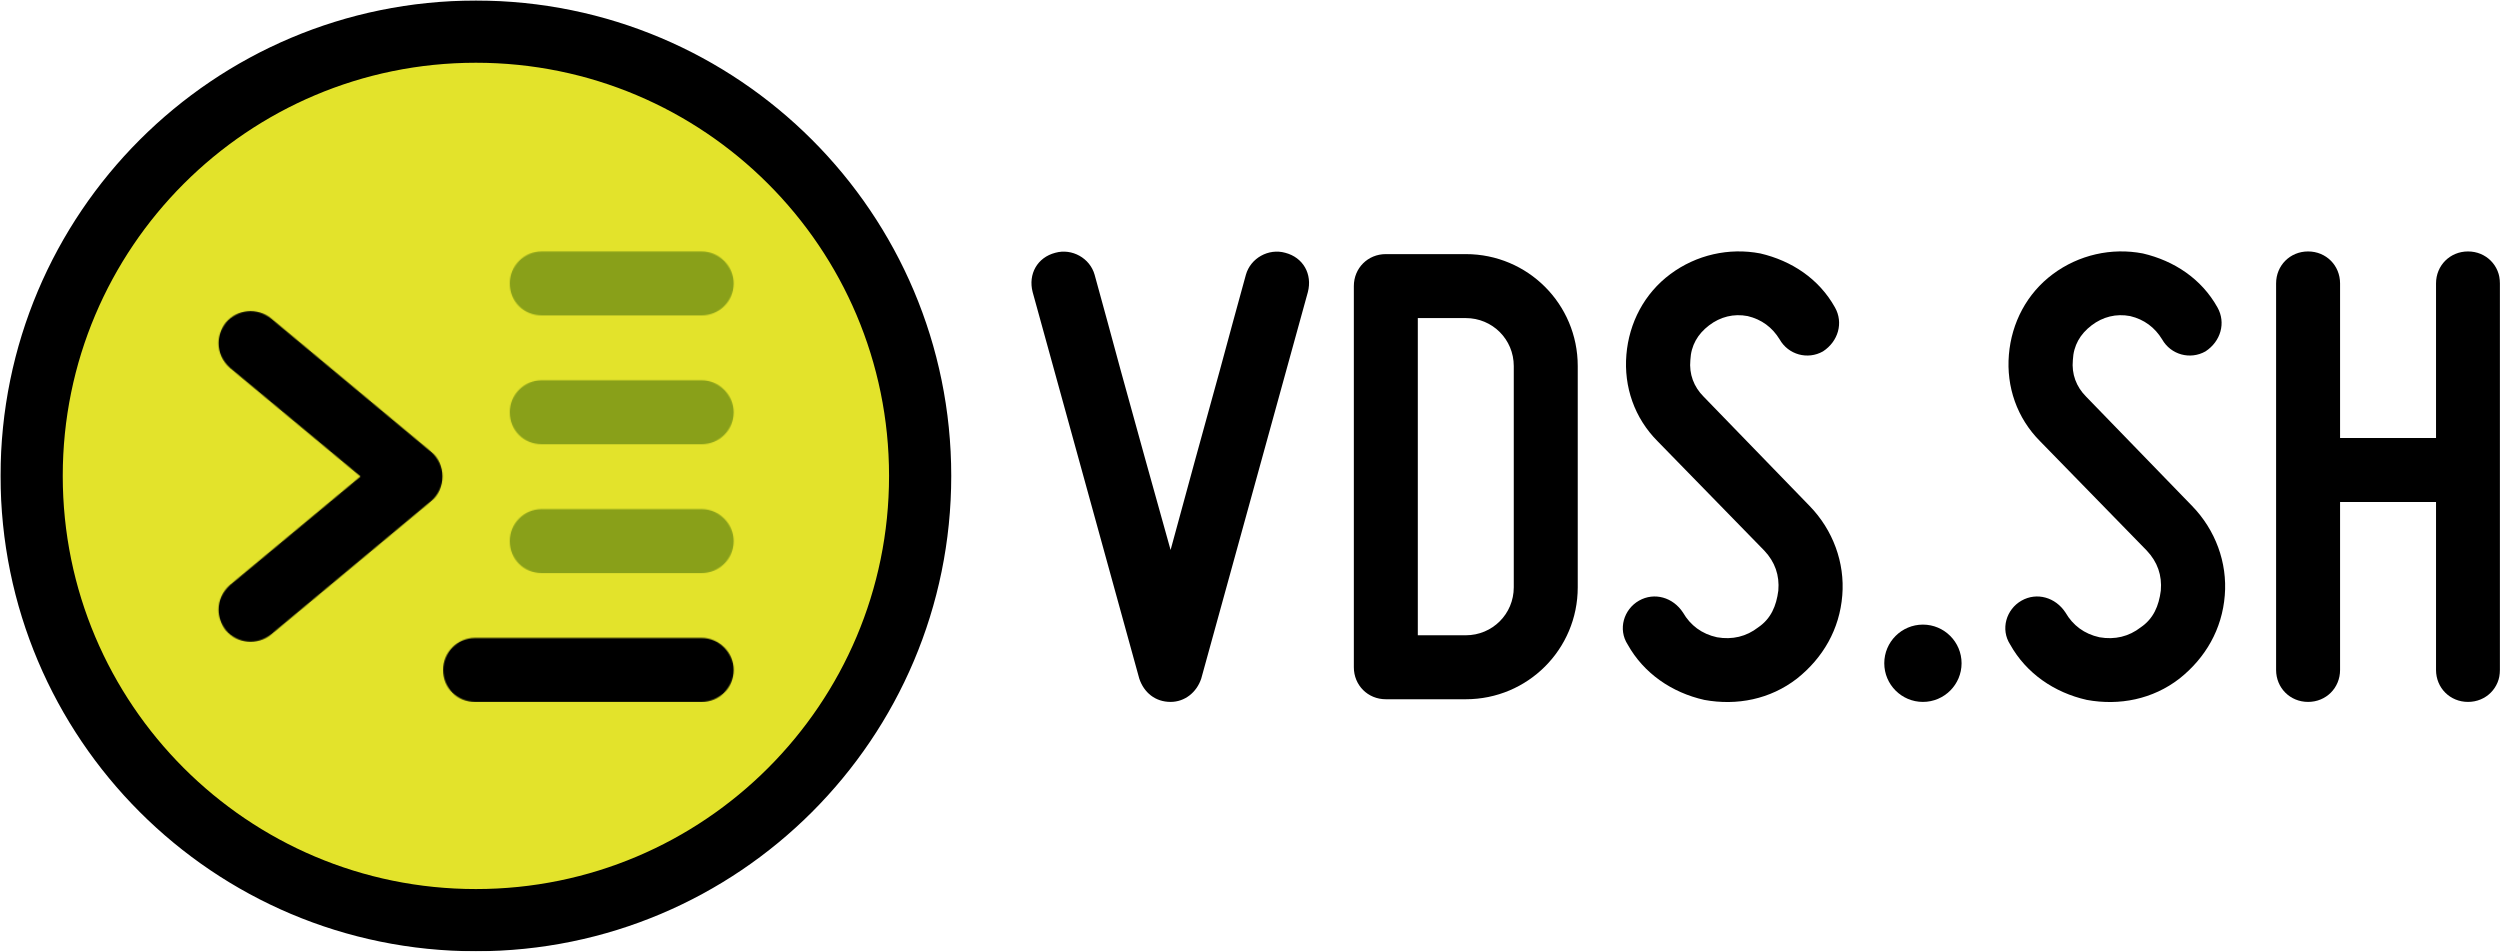
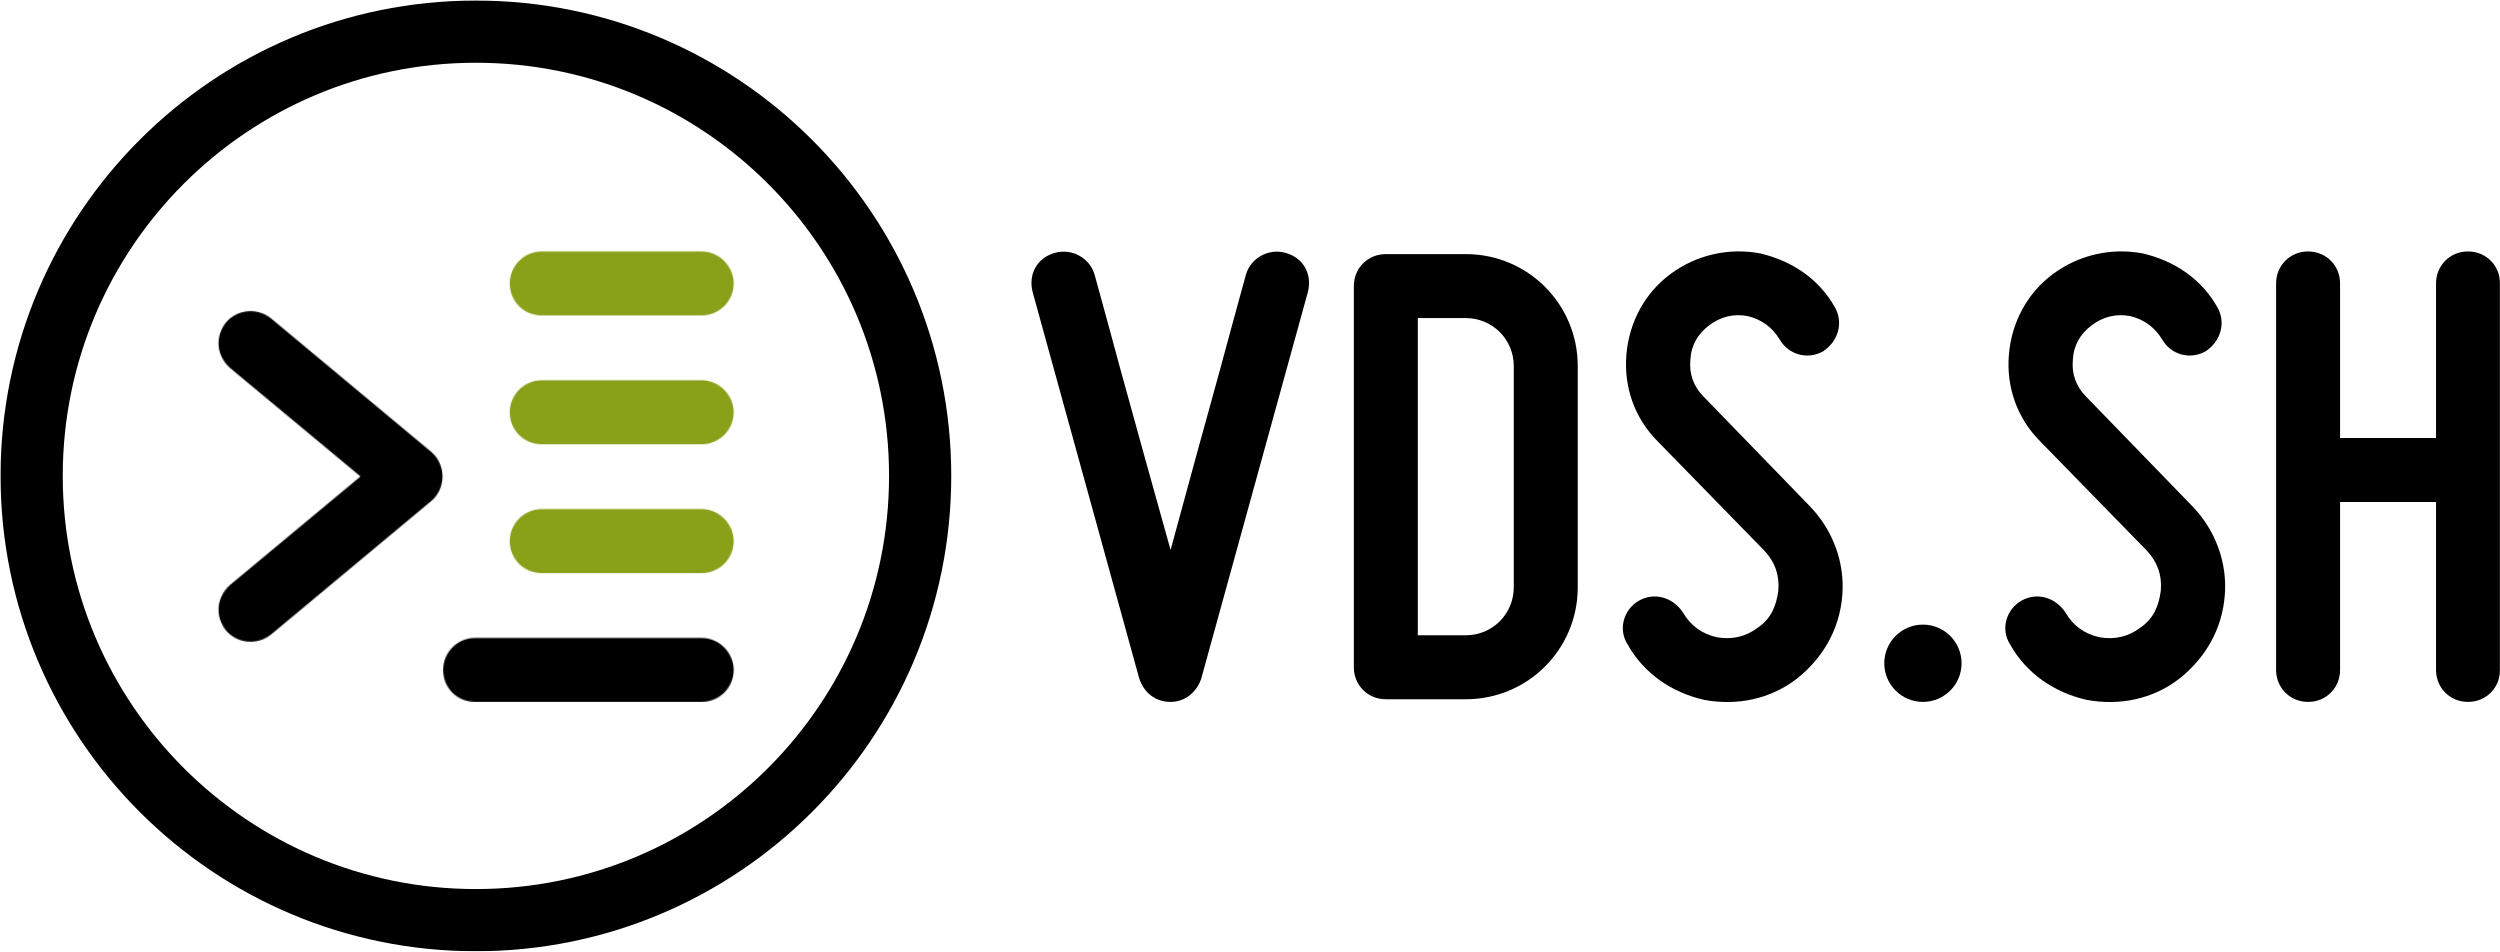
<svg xmlns="http://www.w3.org/2000/svg" width="2251" height="857" viewBox="0 0 2251 857" fill="none">
  <g clip-path="url(#clip0_1_16)">
    <mask id="mask0_1_16" style="mask-type:luminance" maskUnits="userSpaceOnUse" x="0" y="0" width="2251" height="857">
      <path d="M2251 0H0V857H2251V0Z" fill="white" />
    </mask>
    <g mask="url(#mask0_1_16)">
      <mask id="mask1_1_16" style="mask-type:luminance" maskUnits="userSpaceOnUse" x="28" y="28" width="801" height="801">
        <path d="M428.5 828.5C649.414 828.5 828.5 649.414 828.5 428.5C828.5 207.586 649.414 28.5 428.5 28.5C207.586 28.5 28.5 207.586 28.5 428.5C28.5 649.414 207.586 828.5 428.5 828.5Z" fill="white" />
      </mask>
      <g mask="url(#mask1_1_16)">
        <mask id="mask2_1_16" style="mask-type:luminance" maskUnits="userSpaceOnUse" x="0" y="0" width="2251" height="857">
          <path d="M2251 0H0V857H2251V0Z" fill="white" />
        </mask>
        <g mask="url(#mask2_1_16)">
-           <path d="M833.5 23.5H23.5V833.5H833.5V23.5Z" fill="#E3E32B" />
-         </g>
+           </g>
      </g>
    </g>
    <mask id="mask3_1_16" style="mask-type:luminance" maskUnits="userSpaceOnUse" x="0" y="0" width="2251" height="857">
      <path d="M2251 0H0V857H2251V0Z" fill="white" />
    </mask>
    <g mask="url(#mask3_1_16)">
      <mask id="mask4_1_16" style="mask-type:luminance" maskUnits="userSpaceOnUse" x="0" y="0" width="2251" height="857">
        <path d="M2251 0H0V857H2251V0Z" fill="white" />
      </mask>
      <g mask="url(#mask4_1_16)">
        <path d="M428.5 828.5C649.414 828.5 828.5 649.414 828.5 428.5C828.5 207.586 649.414 28.5 428.5 28.5C207.586 28.5 28.5 207.586 28.5 428.5C28.5 649.414 207.586 828.5 428.5 828.5Z" stroke="black" stroke-width="56" stroke-miterlimit="10" />
      </g>
      <mask id="mask5_1_16" style="mask-type:luminance" maskUnits="userSpaceOnUse" x="0" y="0" width="2251" height="857">
        <path d="M2251 0H0V857H2251V0Z" fill="white" />
      </mask>
      <g mask="url(#mask5_1_16)">
        <path d="M950.2 227.6C965.2 223.4 981.4 232.4 985.6 247.4C993.4 275.6 1001.2 304.4 1009 333.2C1022.8 383 1039.6 444.2 1054 495.2C1067.8 444.2 1084.6 383 1098.4 333.2C1106.2 304.4 1114 275.6 1121.8 247.4C1126 232.4 1142.2 223.4 1157.2 227.6C1173.4 231.8 1181.8 246.8 1177.6 263L1081.6 611C1077.4 623.6 1066.6 632 1054 632C1040.2 632 1030 623.6 1025.8 611L929.8 263C925.6 246.8 934 231.8 950.2 227.6Z" fill="black" />
        <path d="M1420.6 329.6V528.8C1420.6 584.6 1375.6 629.6 1319.8 629.6H1247.8C1231.6 629.6 1219 617 1219 600.8V257.6C1219 241.4 1231.6 228.8 1247.8 228.8H1319.8C1375.6 228.8 1420.6 273.8 1420.6 329.6ZM1319.8 286.4H1276.6V572H1319.8C1343.8 572 1363 552.8 1363 528.8V329.6C1363 305.6 1343.8 286.4 1319.8 286.4Z" fill="black" />
        <path d="M1601.2 531.8C1602.4 518 1598.2 506 1588.6 495.8L1492.6 397.4C1471.6 376.4 1462 348.2 1464.4 319.4C1466.8 290.6 1480.6 264.2 1504 246.8C1527.4 229.4 1556.8 222.8 1585 228.2C1613.2 234.8 1637.8 251 1652.2 276.8C1660 290.6 1655.2 307.4 1641.4 316.4C1627.6 324.2 1610.2 319.4 1602.4 305.6C1595.8 294.8 1586.2 287.6 1573.6 284.6C1561 282.2 1549 285.2 1538.8 293C1528.6 300.8 1522.6 311 1522 324.2C1520.8 336.8 1525 348.2 1534 357.2L1629.4 455.6C1650.4 477.2 1661.2 506.6 1658.8 536C1656.4 566.6 1641.4 592.4 1618 611C1594 629.6 1564 635.6 1534.6 630.2C1505.2 623.6 1480 606.2 1465.6 580.4C1456.6 566.6 1462 548.6 1475.8 540.8C1489.6 533 1506.4 537.8 1515.4 551.6C1522 563 1532.2 570.8 1546 573.8C1559.8 576.2 1572.4 573.2 1583.2 564.8C1594.6 557 1599.4 545.6 1601.2 531.8Z" fill="black" />
        <path d="M1731.4 562.4C1750.6 562.4 1766.2 578 1766.2 597.2C1766.2 616.4 1750.6 632 1731.4 632C1712.2 632 1696.6 616.4 1696.6 597.2C1696.6 578 1712.2 562.4 1731.4 562.4Z" fill="black" />
        <path d="M1945.6 531.8C1946.8 518 1942.6 506 1933 495.8L1837 397.4C1816 376.4 1806.4 348.2 1808.8 319.4C1811.2 290.6 1825 264.2 1848.4 246.8C1871.8 229.4 1901.2 222.8 1929.4 228.2C1957.6 234.8 1982.2 251 1996.6 276.8C2004.4 290.6 1999.6 307.4 1985.8 316.4C1972 324.2 1954.6 319.4 1946.8 305.6C1940.2 294.8 1930.6 287.6 1918 284.6C1905.4 282.2 1893.4 285.2 1883.2 293C1873 300.8 1867 311 1866.4 324.2C1865.2 336.8 1869.4 348.2 1878.4 357.2L1973.8 455.6C1994.8 477.2 2005.6 506.6 2003.2 536C2000.8 566.6 1985.8 592.4 1962.4 611C1938.4 629.6 1908.4 635.6 1879 630.2C1849.6 623.6 1824.4 606.2 1810 580.4C1801 566.6 1806.4 548.6 1820.2 540.8C1834 533 1850.8 537.8 1859.8 551.6C1866.4 563 1876.6 570.8 1890.4 573.8C1904.2 576.2 1916.8 573.2 1927.6 564.8C1939 557 1943.8 545.6 1945.6 531.8Z" fill="black" />
        <path d="M2222.2 226.4C2238.4 226.4 2251 239 2251 255.2V603.2C2251 619.4 2238.4 632 2222.2 632C2206 632 2193.4 619.4 2193.4 603.2V452H2107V603.2C2107 619.4 2094.4 632 2078.2 632C2062 632 2049.4 619.4 2049.4 603.2V255.2C2049.4 239 2062 226.4 2078.2 226.4C2094.4 226.4 2107 239 2107 255.2V394.4H2193.4V255.2C2193.4 239 2206 226.4 2222.2 226.4Z" fill="black" />
      </g>
    </g>
    <mask id="mask6_1_16" style="mask-type:luminance" maskUnits="userSpaceOnUse" x="0" y="0" width="2251" height="857">
      <path d="M2251 0H0V857H2251V0Z" fill="white" />
    </mask>
    <g mask="url(#mask6_1_16)">
      <mask id="mask7_1_16" style="mask-type:luminance" maskUnits="userSpaceOnUse" x="196" y="280" width="203" height="298">
        <path d="M203.4 567.6C213.6 579.6 231.6 581.4 244.2 571.2L388.2 451.2C394.8 445.8 398.4 437.4 398.4 429C398.4 420.6 394.8 412.2 388.2 406.8L244.2 286.8C231.6 276.6 213.6 278.4 203.4 290.4C199.2 295.8 196.8 302.4 196.8 309C196.8 317.4 200.4 325.2 207 331.2C207 331.2 289.2 399.6 324.6 429C289.2 458.4 207 526.8 207 526.8C200.4 532.8 196.8 540.6 196.8 549C196.8 555.6 199.2 562.2 203.4 567.6Z" fill="white" />
      </mask>
      <g mask="url(#mask7_1_16)">
        <mask id="mask8_1_16" style="mask-type:luminance" maskUnits="userSpaceOnUse" x="0" y="0" width="2251" height="857">
          <path d="M2251 0H0V857H2251V0Z" fill="white" />
        </mask>
        <g mask="url(#mask8_1_16)">
          <path d="M403.4 275.2H191.8V582.9H403.4V275.2Z" fill="black" />
        </g>
      </g>
    </g>
    <mask id="mask9_1_16" style="mask-type:luminance" maskUnits="userSpaceOnUse" x="0" y="0" width="2251" height="857">
      <path d="M2251 0H0V857H2251V0Z" fill="white" />
    </mask>
    <g mask="url(#mask9_1_16)">
      <mask id="mask10_1_16" style="mask-type:luminance" maskUnits="userSpaceOnUse" x="399" y="574" width="262" height="58">
        <path d="M631.8 632C647.4 632 660.6 619.4 660.6 603.2C660.6 587.6 647.4 574.4 631.8 574.4H427.8C411.6 574.4 399 587.6 399 603.2C399 619.4 411.6 632 427.8 632H631.8Z" fill="white" />
      </mask>
      <g mask="url(#mask10_1_16)">
        <mask id="mask11_1_16" style="mask-type:luminance" maskUnits="userSpaceOnUse" x="0" y="0" width="2251" height="857">
          <path d="M2251 0H0V857H2251V0Z" fill="white" />
        </mask>
        <g mask="url(#mask11_1_16)">
          <path d="M665.6 569.4H394V637H665.6V569.4Z" fill="black" />
        </g>
      </g>
    </g>
    <mask id="mask12_1_16" style="mask-type:luminance" maskUnits="userSpaceOnUse" x="0" y="0" width="2251" height="857">
      <path d="M2251 0H0V857H2251V0Z" fill="white" />
    </mask>
    <g mask="url(#mask12_1_16)">
      <mask id="mask13_1_16" style="mask-type:luminance" maskUnits="userSpaceOnUse" x="459" y="458" width="202" height="58">
        <path d="M631.8 516C647.4 516 660.6 503.4 660.6 487.2C660.6 471.6 647.4 458.4 631.8 458.4H487.8C471.6 458.4 459 471.6 459 487.2C459 503.4 471.6 516 487.8 516H631.8Z" fill="white" />
      </mask>
      <g mask="url(#mask13_1_16)">
        <mask id="mask14_1_16" style="mask-type:luminance" maskUnits="userSpaceOnUse" x="0" y="0" width="2251" height="857">
          <path d="M2251 0H0V857H2251V0Z" fill="white" />
        </mask>
        <g mask="url(#mask14_1_16)">
          <path d="M665.6 453.4H454V521H665.6V453.4Z" fill="#89A019" />
        </g>
      </g>
    </g>
    <mask id="mask15_1_16" style="mask-type:luminance" maskUnits="userSpaceOnUse" x="0" y="0" width="2251" height="857">
      <path d="M2251 0H0V857H2251V0Z" fill="white" />
    </mask>
    <g mask="url(#mask15_1_16)">
      <mask id="mask16_1_16" style="mask-type:luminance" maskUnits="userSpaceOnUse" x="459" y="342" width="202" height="58">
        <path d="M631.8 400C647.4 400 660.6 387.4 660.6 371.2C660.6 355.6 647.4 342.4 631.8 342.4H487.8C471.6 342.4 459 355.6 459 371.2C459 387.4 471.6 400 487.8 400H631.8Z" fill="white" />
      </mask>
      <g mask="url(#mask16_1_16)">
        <mask id="mask17_1_16" style="mask-type:luminance" maskUnits="userSpaceOnUse" x="0" y="0" width="2251" height="857">
          <path d="M2251 0H0V857H2251V0Z" fill="white" />
        </mask>
        <g mask="url(#mask17_1_16)">
          <path d="M665.6 337.4H454V405H665.6V337.4Z" fill="#89A019" />
        </g>
      </g>
    </g>
    <mask id="mask18_1_16" style="mask-type:luminance" maskUnits="userSpaceOnUse" x="0" y="0" width="2251" height="857">
      <path d="M2251 0H0V857H2251V0Z" fill="white" />
    </mask>
    <g mask="url(#mask18_1_16)">
      <mask id="mask19_1_16" style="mask-type:luminance" maskUnits="userSpaceOnUse" x="459" y="226" width="202" height="58">
        <path d="M631.8 284C647.4 284 660.6 271.4 660.6 255.2C660.6 239.6 647.4 226.4 631.8 226.4H487.8C471.6 226.4 459 239.6 459 255.2C459 271.4 471.6 284 487.8 284H631.8Z" fill="white" />
      </mask>
      <g mask="url(#mask19_1_16)">
        <mask id="mask20_1_16" style="mask-type:luminance" maskUnits="userSpaceOnUse" x="0" y="0" width="2251" height="857">
          <path d="M2251 0H0V857H2251V0Z" fill="white" />
        </mask>
        <g mask="url(#mask20_1_16)">
          <path d="M665.6 221.4H454V289H665.6V221.4Z" fill="#89A019" />
        </g>
      </g>
    </g>
  </g>
  <defs>
    <clipPath id="clip0_1_16">
      <rect width="2251" height="857" fill="white" />
    </clipPath>
  </defs>
</svg>